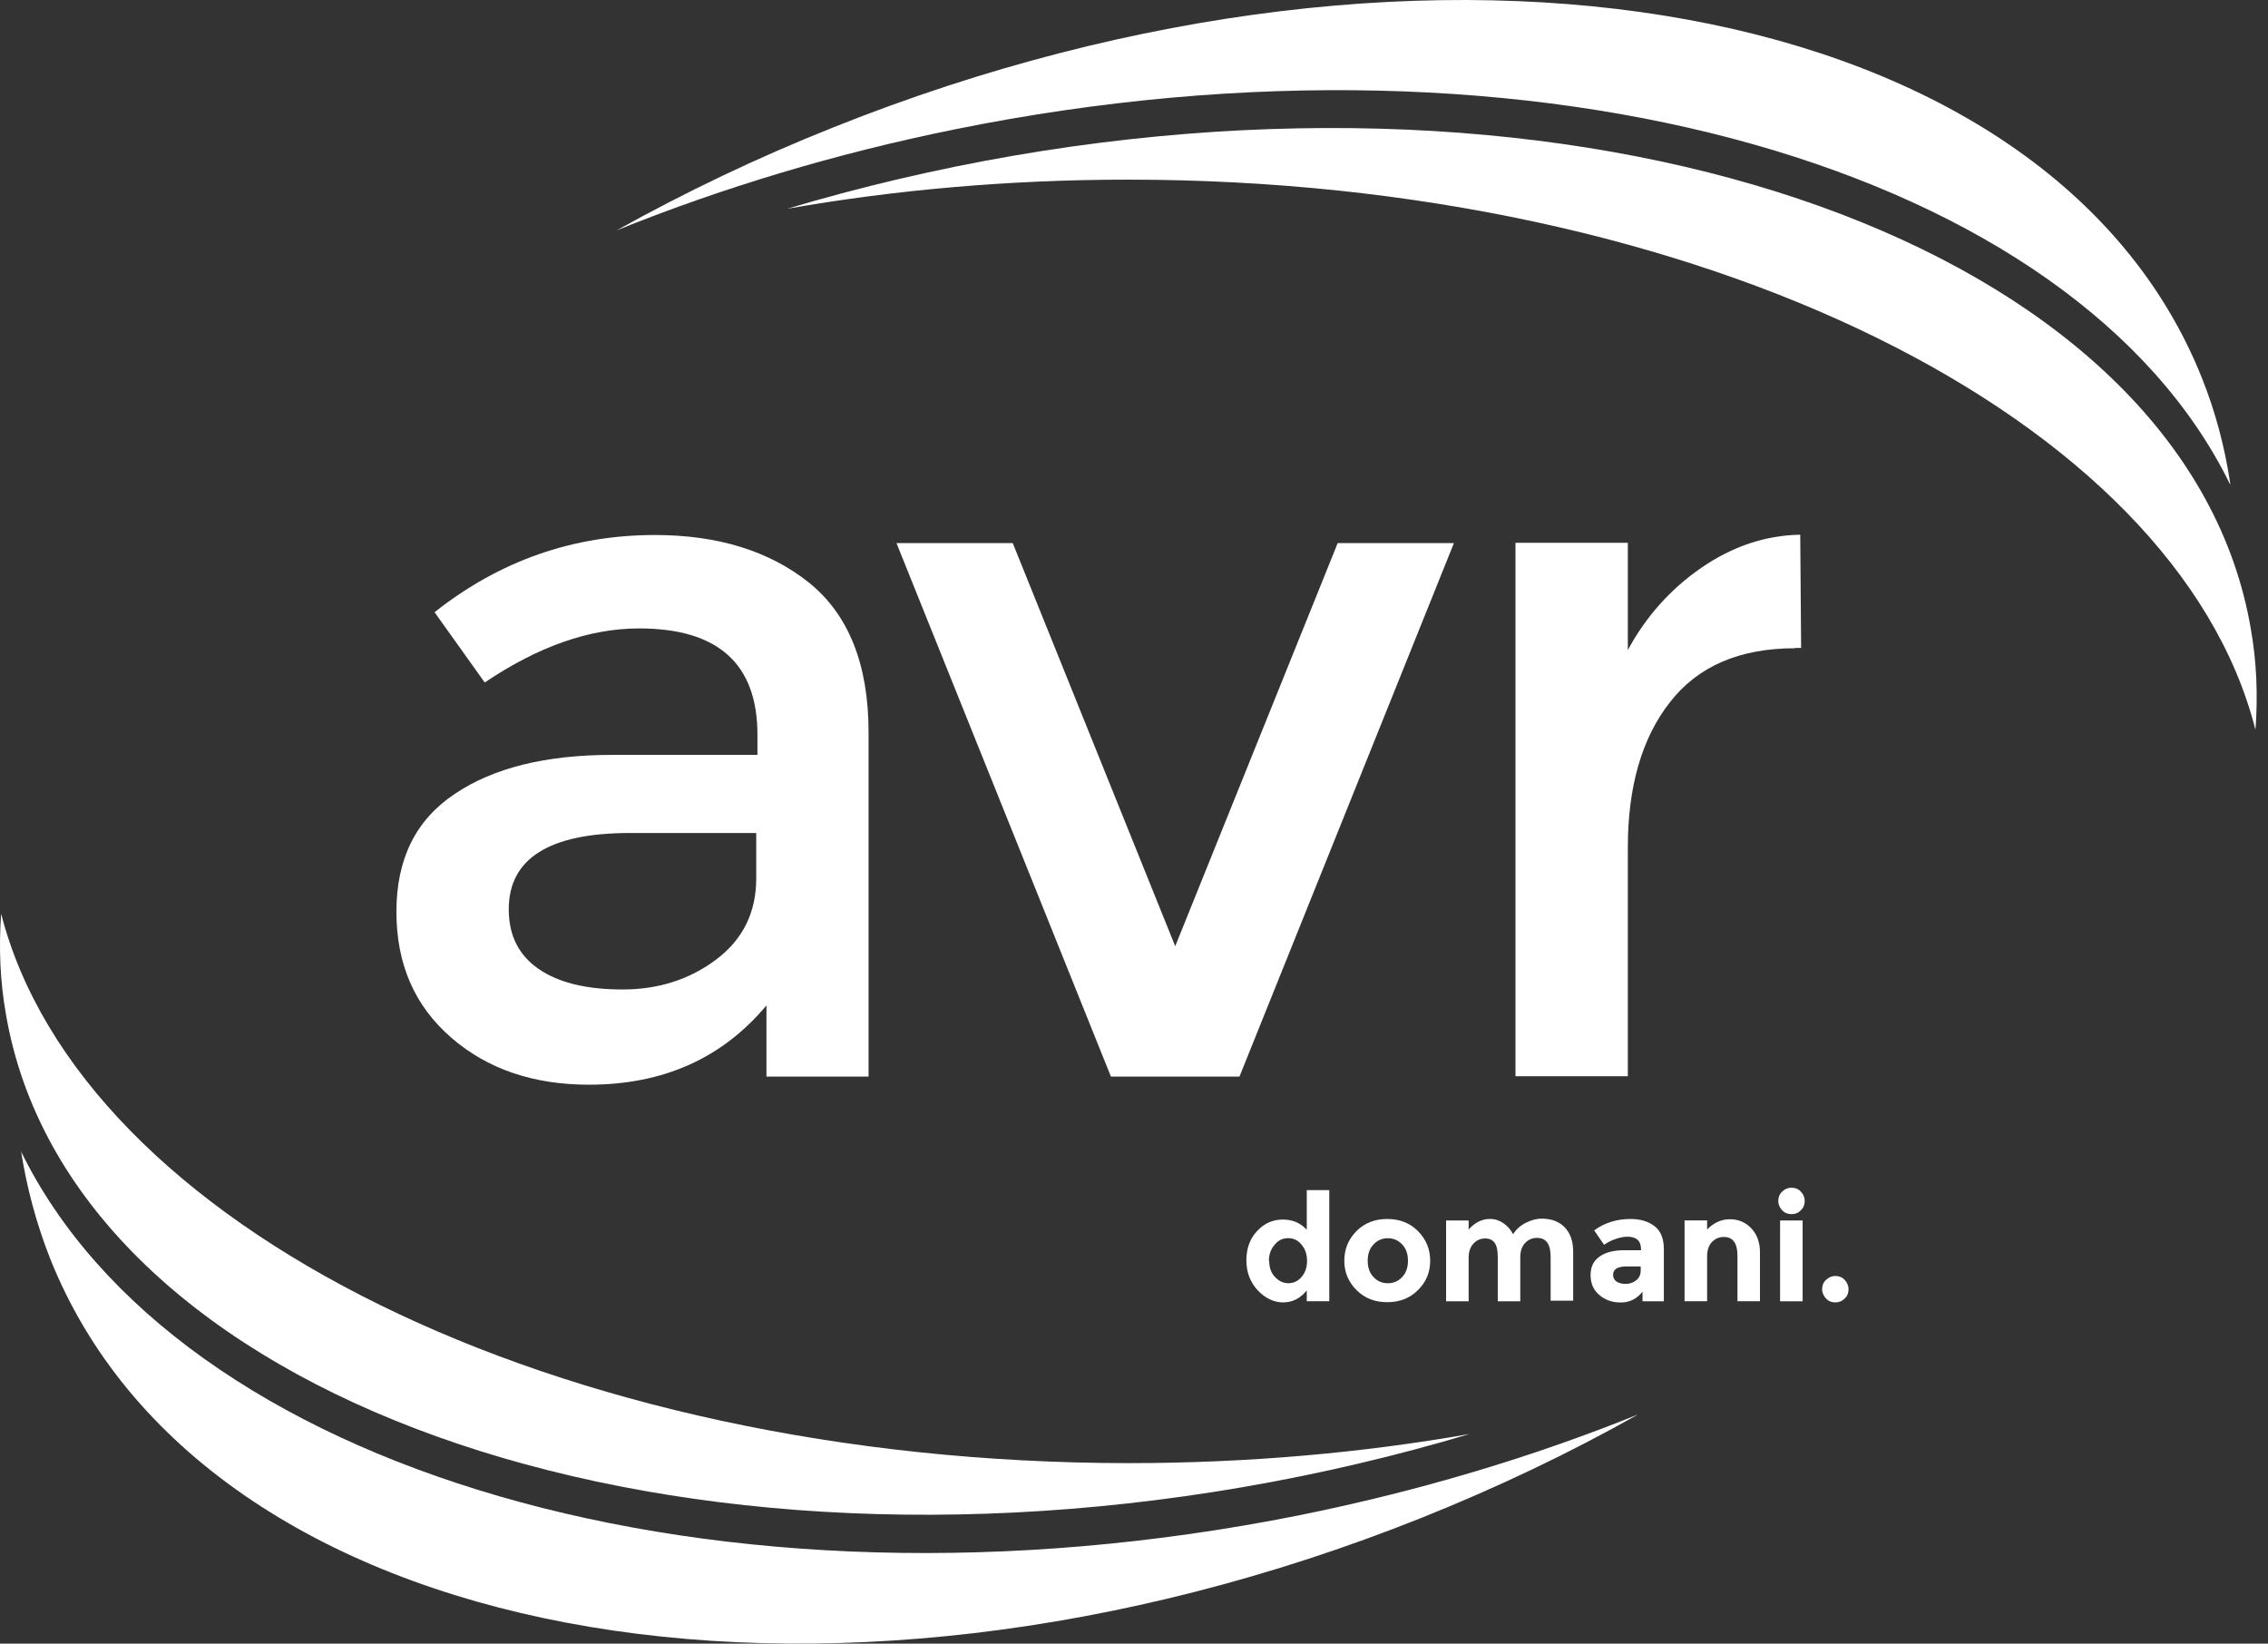
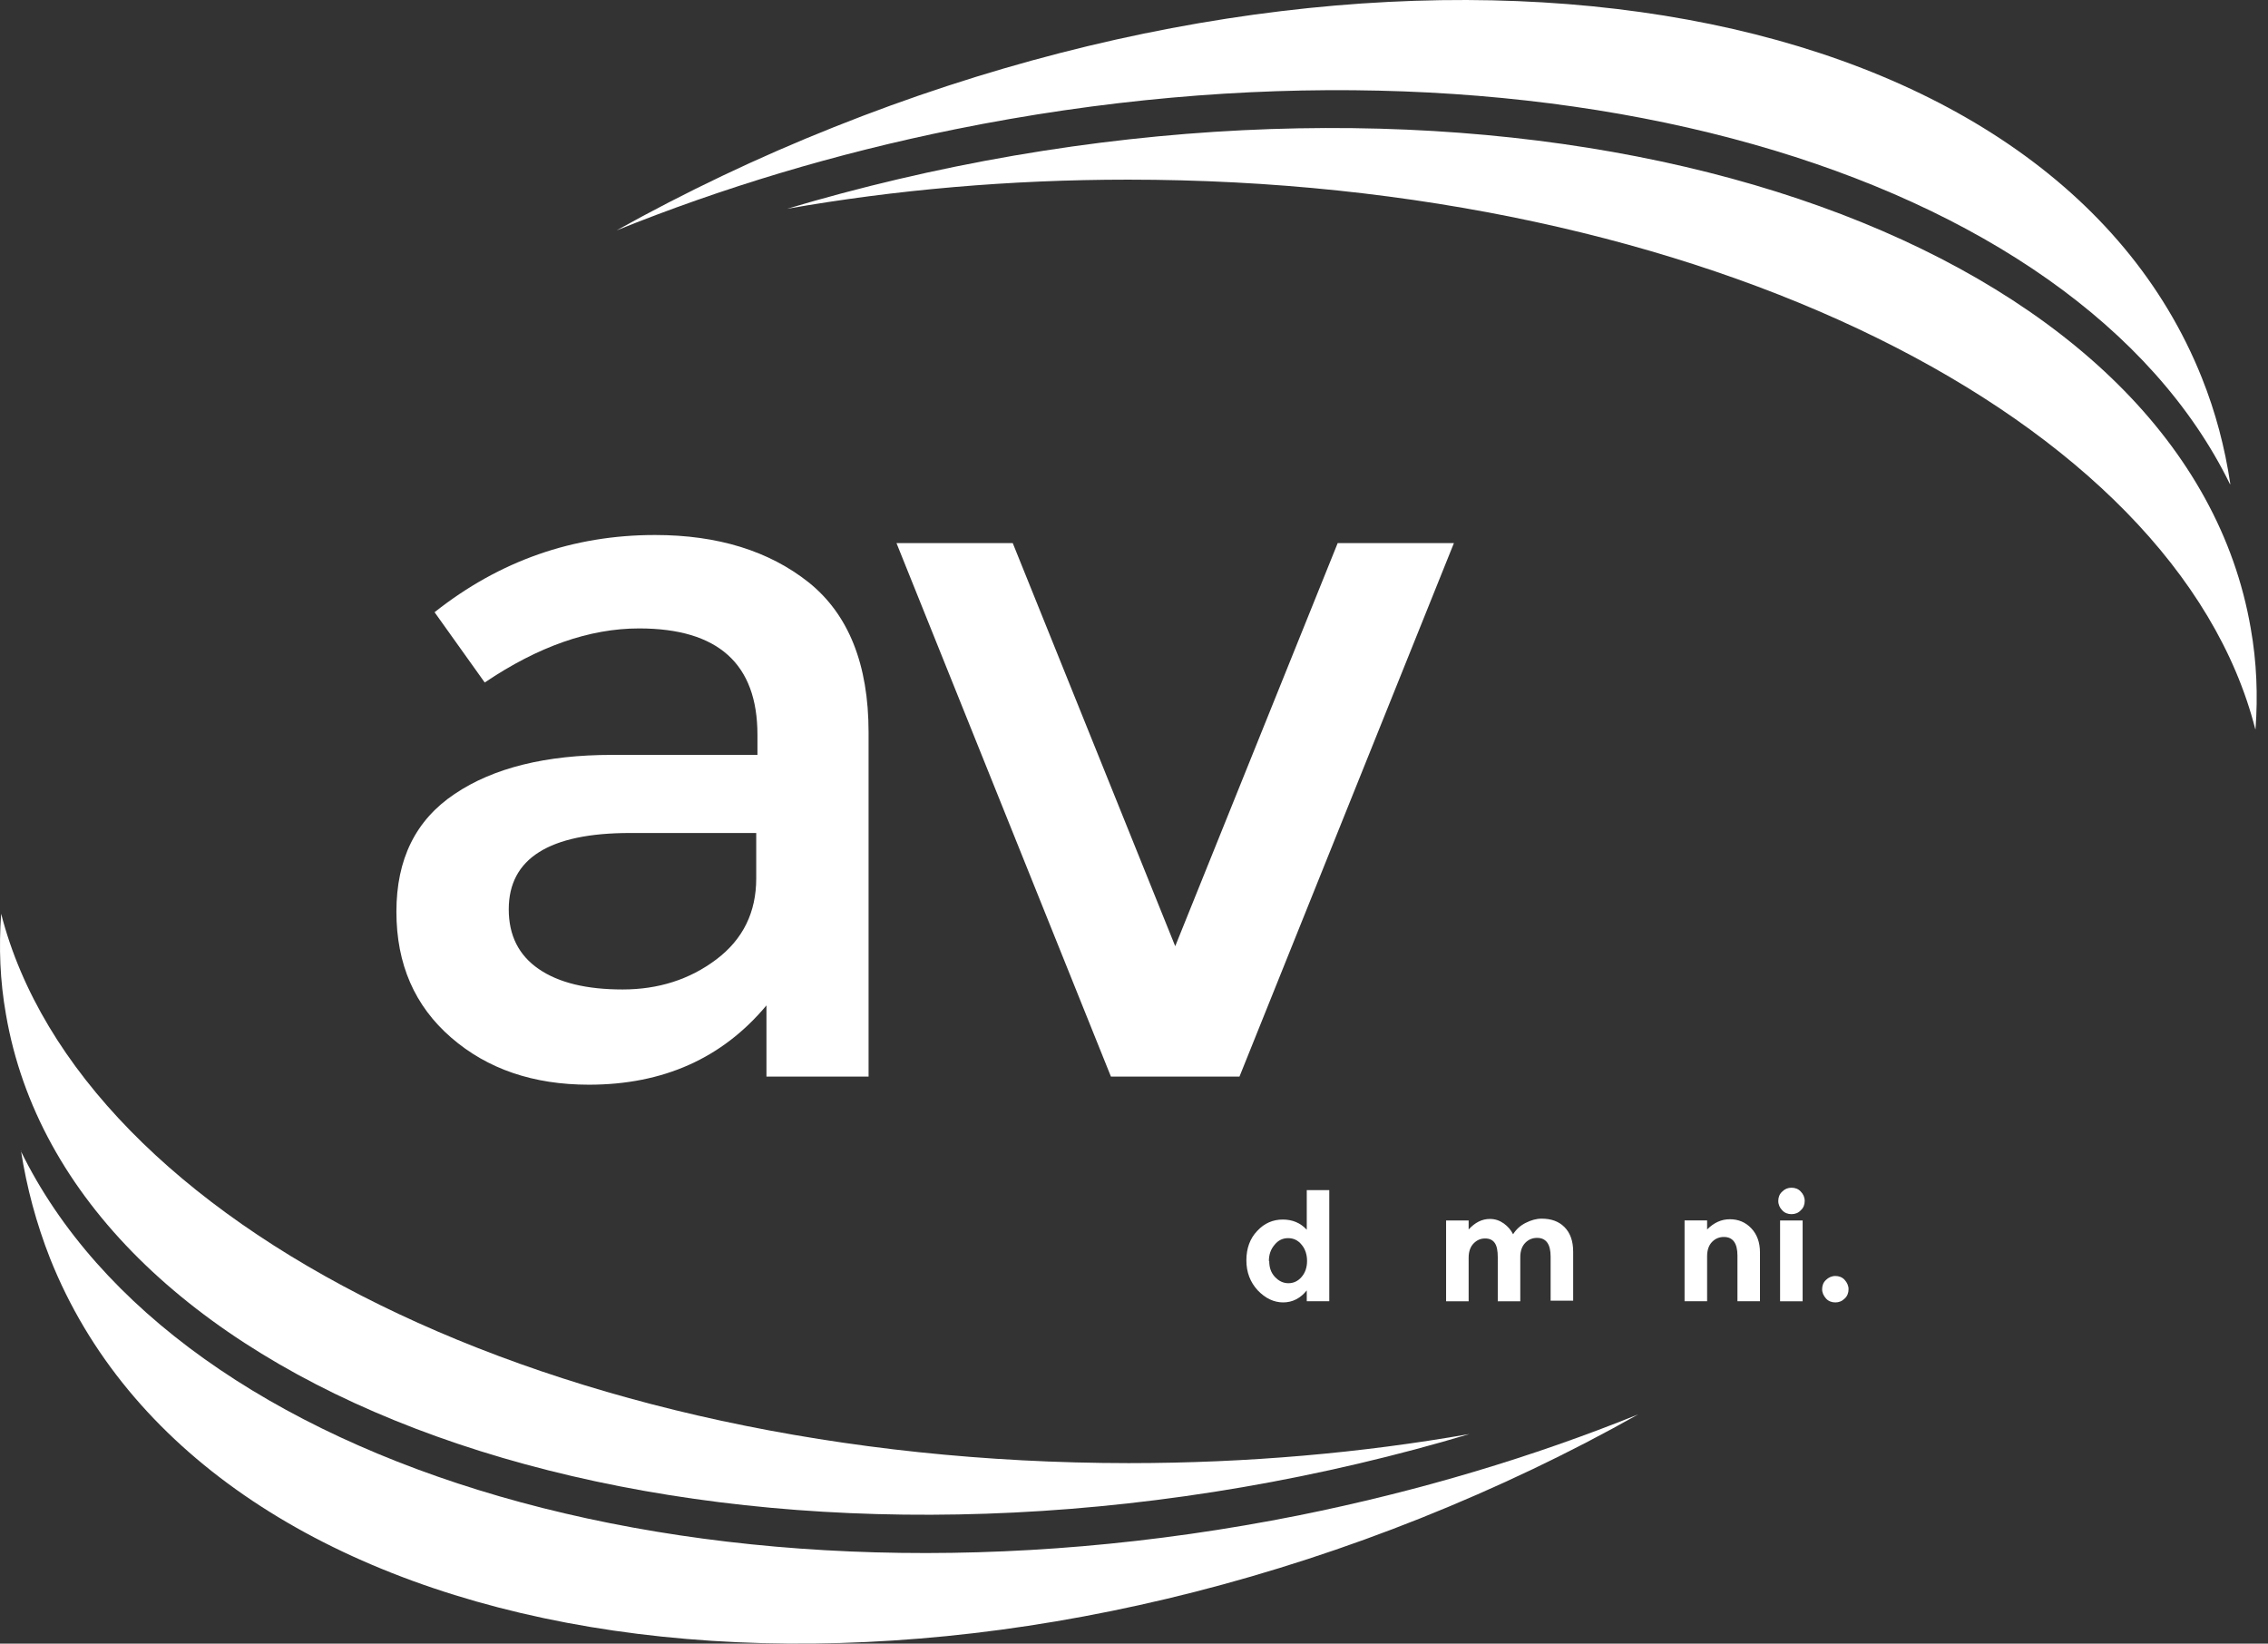
<svg xmlns="http://www.w3.org/2000/svg" width="69" height="50" viewBox="0 0 69 50" fill="none">
  <rect x="0" y="0" width="69" height="50" fill="#333333" stroke="none" />
  <path d="M0.638 35.006C0.812 36.121 1.104 37.217 1.525 38.286C6.185 49.973 24.862 53.509 43.228 46.181C45.558 45.249 47.76 44.198 49.834 43.029C46.645 44.317 43.182 45.359 39.509 46.099C21.791 49.635 5.371 44.719 0.629 35.006" fill="white" />
  <path d="M0.035 27.797C-0.038 28.82 -0.001 29.834 0.181 30.858C2.1 42.042 18.95 48.484 37.809 45.24C40.194 44.829 42.506 44.281 44.708 43.623C41.428 44.199 37.947 44.509 34.337 44.509C16.885 44.5 2.457 37.245 0.035 27.797Z" fill="white" />
  <path d="M68.621 22.177C68.694 21.154 68.657 20.14 68.475 19.116C66.556 7.932 49.706 1.49 30.847 4.734C28.462 5.145 26.15 5.694 23.948 6.351C27.219 5.776 30.71 5.465 34.319 5.465C51.762 5.465 66.199 12.729 68.612 22.177" fill="white" />
  <path d="M67.853 14.721C67.689 13.616 67.406 12.537 66.985 11.487C62.371 -0.054 43.749 -3.471 25.374 3.866C23.053 4.789 20.841 5.849 18.758 7.009C21.947 5.721 25.41 4.67 29.074 3.93C46.783 0.348 63.148 5.136 67.844 14.73" fill="white" />
  <path d="M26.425 32.75H23.318V30.585C21.975 32.193 20.175 32.997 17.918 32.997C16.227 32.997 14.829 32.522 13.724 31.562C12.618 30.603 12.06 29.333 12.06 27.734C12.06 26.135 12.645 24.947 13.833 24.152C15.012 23.357 16.611 22.964 18.621 22.964H23.044V22.352C23.044 20.195 21.847 19.117 19.444 19.117C17.936 19.117 16.373 19.665 14.747 20.762L13.221 18.624C15.195 17.061 17.433 16.275 19.928 16.275C21.838 16.275 23.4 16.76 24.606 17.719C25.812 18.688 26.425 20.204 26.425 22.279V32.741V32.75ZM23.007 26.71V25.34H19.169C16.712 25.34 15.478 26.116 15.478 27.661C15.478 28.456 15.78 29.059 16.392 29.479C17.004 29.899 17.854 30.1 18.941 30.1C20.028 30.1 20.979 29.799 21.792 29.187C22.605 28.574 23.007 27.752 23.007 26.72" fill="white" />
  <path d="M33.798 32.75L27.274 16.521H30.811L35.754 28.784L40.697 16.521H44.233L37.709 32.75H33.798Z" fill="white" />
-   <path d="M54.613 19.72C52.923 19.72 51.653 20.268 50.803 21.364C49.944 22.461 49.524 23.941 49.524 25.787V32.74H46.106V16.512H49.524V19.774C50.072 18.76 50.821 17.919 51.762 17.271C52.704 16.622 53.709 16.284 54.769 16.266L54.796 19.71H54.613V19.72Z" fill="white" />
  <path d="M39.043 39.62C38.751 39.62 38.495 39.493 38.266 39.255C38.038 39.008 37.919 38.707 37.919 38.341C37.919 37.976 38.029 37.674 38.248 37.446C38.467 37.208 38.732 37.099 39.025 37.099C39.317 37.099 39.564 37.199 39.756 37.409V36.203H40.441V39.584H39.756V39.255C39.564 39.493 39.326 39.62 39.034 39.62M38.614 38.36C38.614 38.561 38.668 38.716 38.787 38.844C38.906 38.972 39.043 39.036 39.198 39.036C39.354 39.036 39.491 38.972 39.6 38.844C39.71 38.716 39.765 38.551 39.765 38.36C39.765 38.168 39.71 37.994 39.6 37.866C39.491 37.729 39.354 37.665 39.189 37.665C39.025 37.665 38.888 37.729 38.778 37.866C38.659 38.003 38.604 38.168 38.604 38.36" fill="white" />
-   <path d="M43.511 38.352C43.511 38.709 43.383 39.01 43.136 39.248C42.889 39.494 42.579 39.613 42.204 39.613C41.83 39.613 41.519 39.494 41.272 39.248C41.026 39.001 40.898 38.709 40.898 38.352C40.898 37.996 41.026 37.694 41.272 37.447C41.519 37.201 41.83 37.082 42.204 37.082C42.579 37.082 42.889 37.201 43.136 37.447C43.383 37.694 43.511 37.996 43.511 38.352ZM41.61 38.352C41.61 38.553 41.665 38.718 41.784 38.846C41.903 38.974 42.049 39.037 42.222 39.037C42.396 39.037 42.542 38.974 42.661 38.846C42.78 38.718 42.835 38.553 42.835 38.352C42.835 38.151 42.78 37.987 42.661 37.859C42.542 37.731 42.396 37.667 42.222 37.667C42.049 37.667 41.903 37.731 41.784 37.859C41.665 37.987 41.61 38.151 41.61 38.352Z" fill="white" />
  <path d="M46.252 38.26V39.585H45.567V38.242C45.567 38.05 45.54 37.904 45.476 37.812C45.412 37.721 45.32 37.675 45.183 37.675C45.046 37.675 44.937 37.721 44.836 37.822C44.736 37.922 44.681 38.068 44.681 38.26V39.585H43.995V37.127H44.681V37.401C44.873 37.191 45.083 37.081 45.329 37.081C45.485 37.081 45.622 37.127 45.75 37.218C45.878 37.31 45.969 37.419 46.033 37.547C46.124 37.401 46.252 37.282 46.417 37.2C46.581 37.118 46.737 37.072 46.901 37.072C47.194 37.072 47.422 37.154 47.596 37.328C47.769 37.502 47.861 37.748 47.861 38.077V39.567H47.175V38.224C47.175 37.849 47.038 37.657 46.764 37.657C46.627 37.657 46.508 37.703 46.408 37.803C46.307 37.904 46.252 38.05 46.252 38.242" fill="white" />
-   <path d="M50.611 39.586H49.971V39.293C49.798 39.513 49.578 39.622 49.313 39.622C49.048 39.622 48.838 39.549 48.656 39.394C48.482 39.248 48.391 39.047 48.391 38.791C48.391 38.535 48.482 38.352 48.665 38.224C48.847 38.096 49.094 38.032 49.414 38.032H49.926V38.014C49.926 37.749 49.788 37.621 49.514 37.621C49.396 37.621 49.268 37.649 49.14 37.694C49.003 37.74 48.893 37.804 48.802 37.868L48.5 37.429C48.82 37.192 49.195 37.082 49.606 37.082C49.907 37.082 50.145 37.155 50.337 37.301C50.529 37.447 50.62 37.685 50.62 38.005V39.567L50.611 39.586ZM49.916 38.645V38.526H49.487C49.213 38.526 49.076 38.608 49.076 38.782C49.076 38.873 49.112 38.937 49.176 38.983C49.24 39.028 49.332 39.056 49.46 39.056C49.587 39.056 49.688 39.019 49.779 38.946C49.871 38.873 49.916 38.773 49.916 38.645Z" fill="white" />
  <path d="M51.936 38.214V39.584H51.25V37.126H51.936V37.401C52.146 37.19 52.374 37.09 52.63 37.09C52.886 37.09 53.105 37.181 53.279 37.364C53.453 37.547 53.544 37.793 53.544 38.095V39.584H52.859V38.196C52.859 37.821 52.721 37.629 52.447 37.629C52.31 37.629 52.191 37.675 52.091 37.775C51.99 37.876 51.936 38.022 51.936 38.214Z" fill="white" />
  <path d="M54.22 36.816C54.147 36.743 54.101 36.643 54.101 36.533C54.101 36.423 54.138 36.323 54.22 36.25C54.302 36.167 54.394 36.131 54.503 36.131C54.613 36.131 54.714 36.167 54.787 36.25C54.86 36.323 54.905 36.423 54.905 36.533C54.905 36.643 54.869 36.743 54.787 36.816C54.714 36.898 54.613 36.935 54.503 36.935C54.394 36.935 54.293 36.898 54.22 36.816ZM54.842 39.585H54.156V37.127H54.842V39.585Z" fill="white" />
  <path d="M55.554 39.502C55.481 39.419 55.435 39.328 55.435 39.218C55.435 39.109 55.472 39.008 55.554 38.935C55.627 38.862 55.728 38.816 55.837 38.816C55.947 38.816 56.048 38.853 56.121 38.935C56.194 39.017 56.239 39.109 56.239 39.218C56.239 39.328 56.203 39.429 56.121 39.502C56.038 39.584 55.947 39.62 55.837 39.62C55.728 39.62 55.627 39.584 55.554 39.502Z" fill="white" />
</svg>